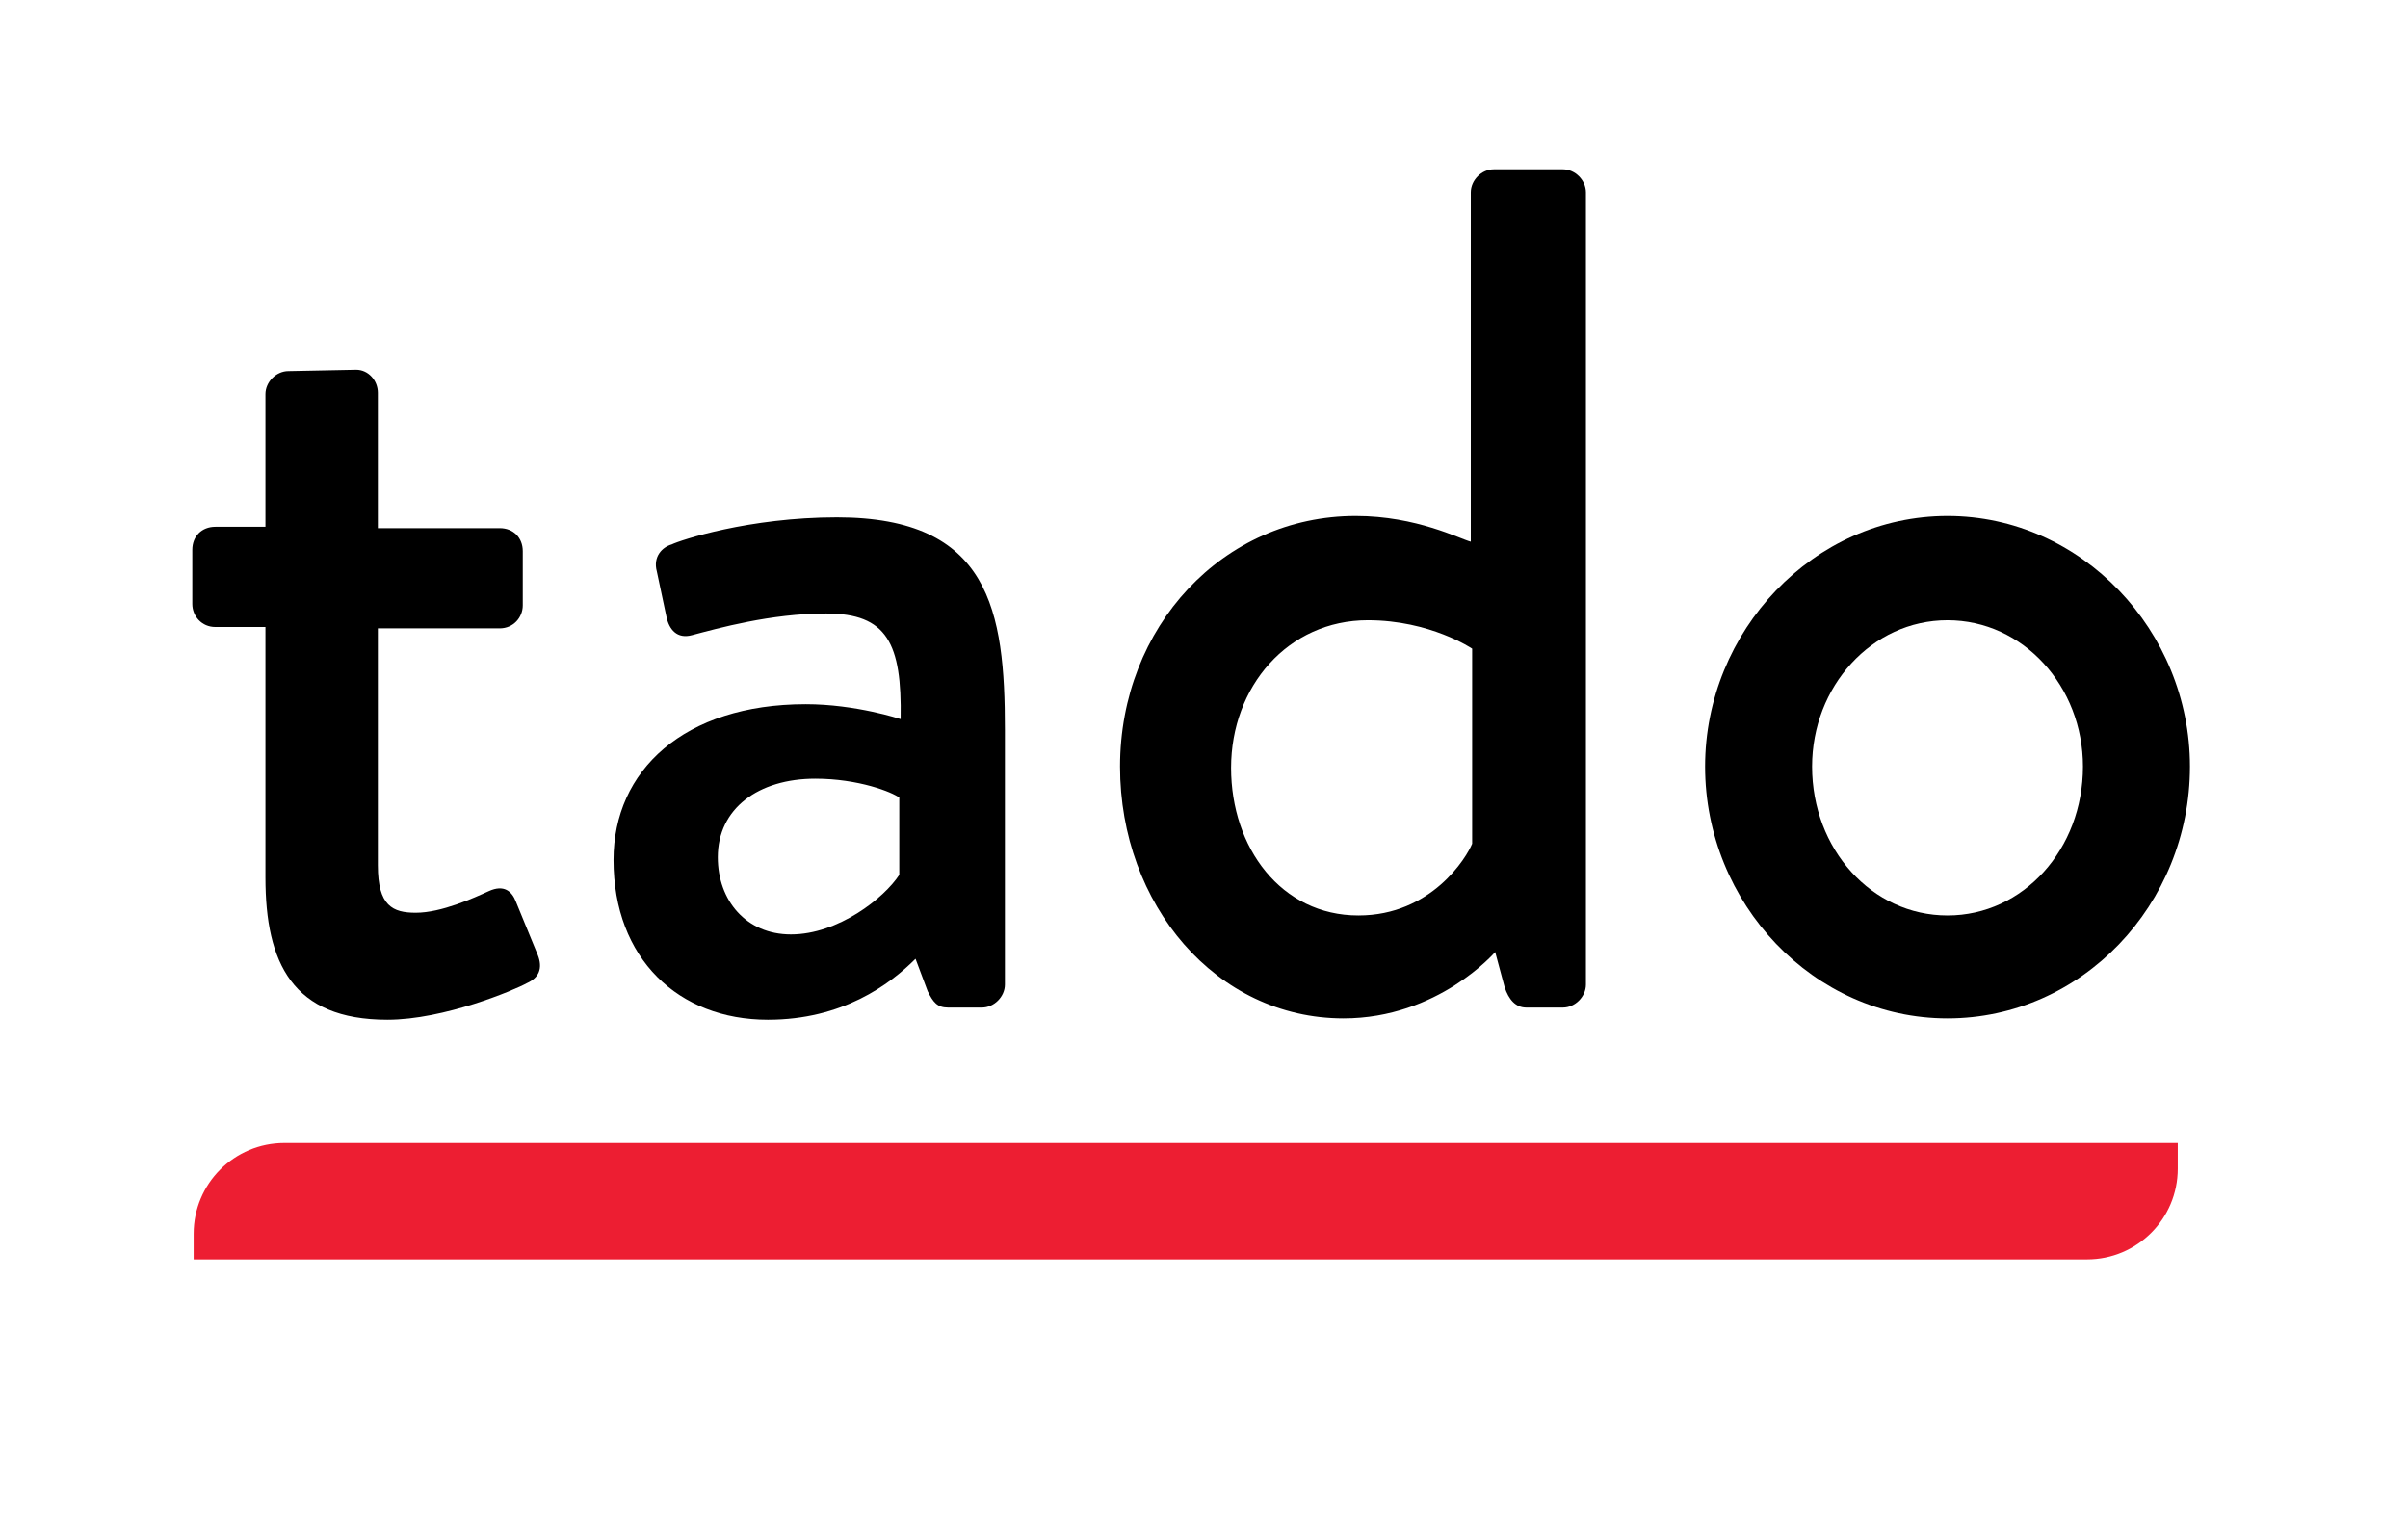
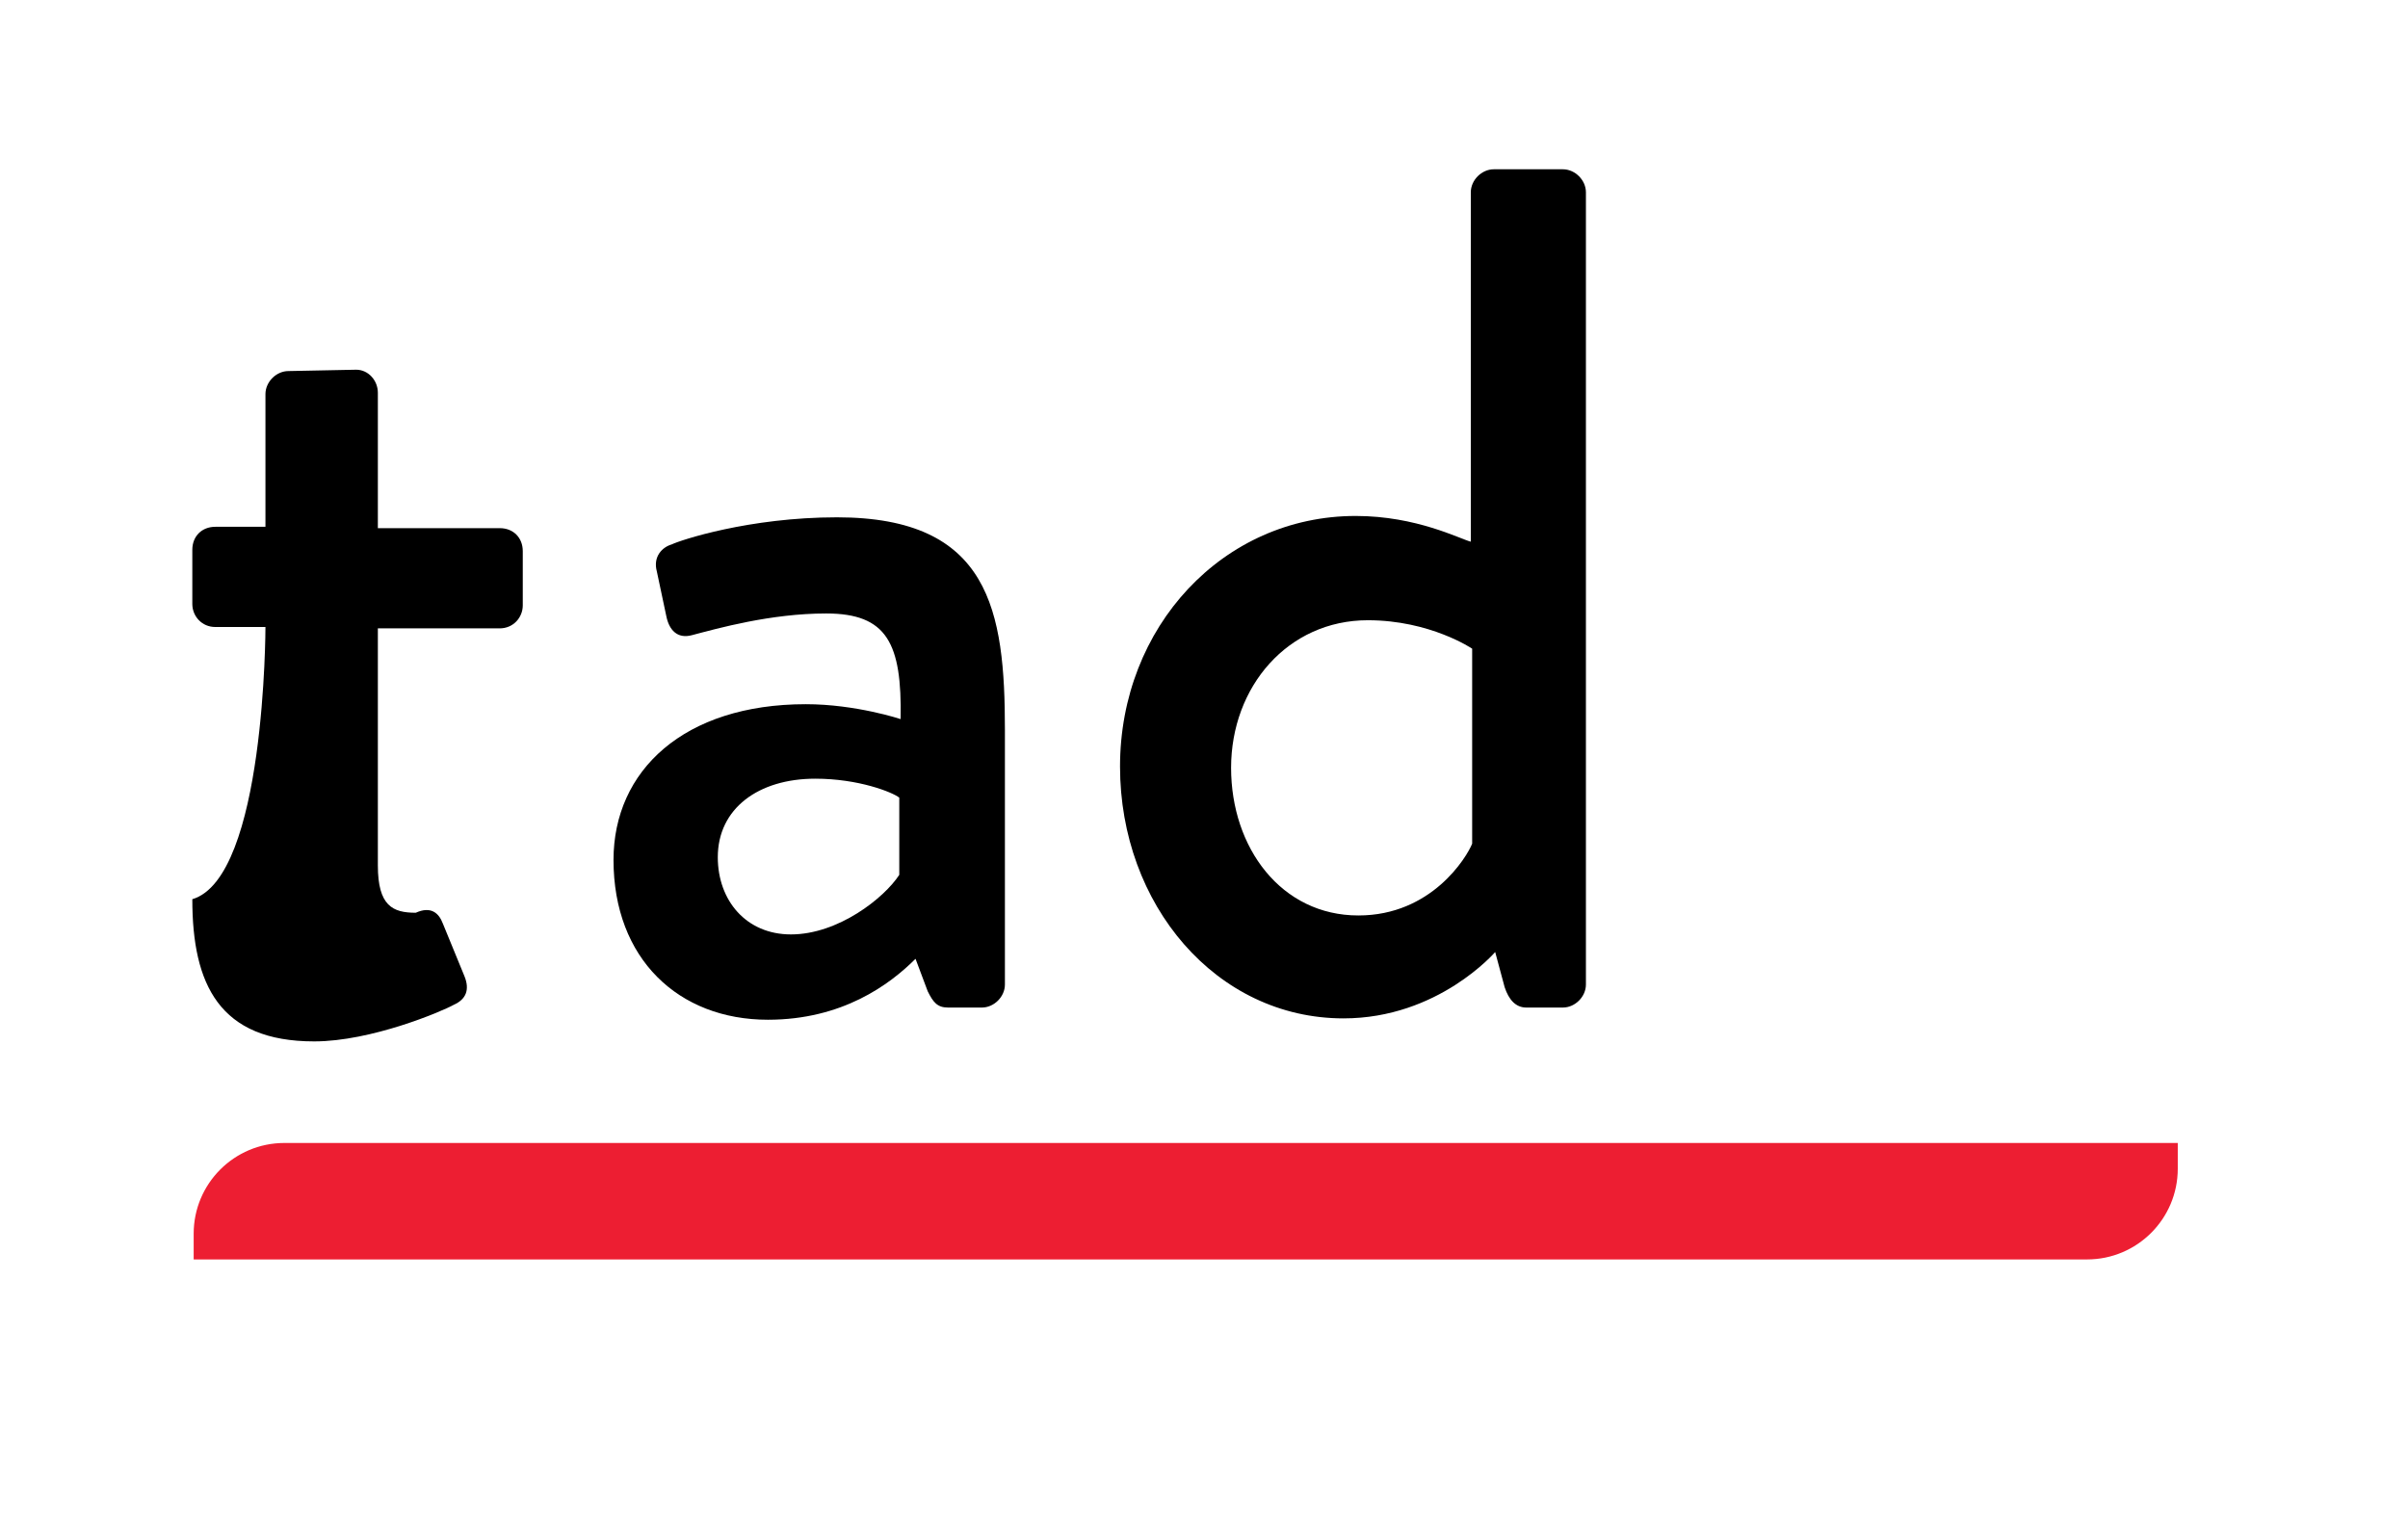
<svg xmlns="http://www.w3.org/2000/svg" version="1.1" id="Layer_1" x="0px" y="0px" viewBox="0 0 177.8 111.9" style="enable-background:new 0 0 177.8 111.9;" xml:space="preserve">
  <style type="text/css">
	.st0{fill:#ED1E32;}
</style>
  <g>
-     <path d="M19.6,46.3h-3.7c-1,0-1.7-0.8-1.7-1.7v-4c0-1,0.7-1.7,1.7-1.7h3.7v-9.8c0-0.9,0.8-1.7,1.7-1.7l5-0.1c0.9,0,1.6,0.8,1.6,1.7   v10h9c1,0,1.7,0.7,1.7,1.7v4c0,0.9-0.7,1.7-1.7,1.7h-9v17.5c0,3,1.1,3.5,2.8,3.5c1.9,0,4.3-1.1,5.4-1.6c1.1-0.5,1.7,0,2,0.8   l1.6,3.9c0.4,1,0.1,1.7-0.8,2.1c-0.9,0.5-6.1,2.7-10.3,2.7c-7,0-9-4.2-9-10.5C19.6,64.8,19.6,46.3,19.6,46.3z" />
+     <path d="M19.6,46.3h-3.7c-1,0-1.7-0.8-1.7-1.7v-4c0-1,0.7-1.7,1.7-1.7h3.7v-9.8c0-0.9,0.8-1.7,1.7-1.7l5-0.1c0.9,0,1.6,0.8,1.6,1.7   v10h9c1,0,1.7,0.7,1.7,1.7v4c0,0.9-0.7,1.7-1.7,1.7h-9v17.5c0,3,1.1,3.5,2.8,3.5c1.1-0.5,1.7,0,2,0.8   l1.6,3.9c0.4,1,0.1,1.7-0.8,2.1c-0.9,0.5-6.1,2.7-10.3,2.7c-7,0-9-4.2-9-10.5C19.6,64.8,19.6,46.3,19.6,46.3z" />
    <path d="M59.5,52c3.7,0,7,1.1,7,1.1c0.1-5.6-1-7.8-5.5-7.8c-4.1,0-8,1.1-9.9,1.6c-1.1,0.3-1.7-0.4-1.9-1.4l-0.7-3.3   c-0.3-1.1,0.4-1.8,1.1-2c0.6-0.3,5.7-2,12.2-2c11.3,0,12.4,6.9,12.4,15.7v18.8c0,0.9-0.8,1.7-1.7,1.7H70c-0.8,0-1.1-0.4-1.5-1.2   l-0.9-2.4c-1.9,1.9-5.4,4.5-10.9,4.5c-6.6,0-11.4-4.5-11.4-11.8C45.3,56.9,50.5,52,59.5,52z M58.4,69c3.5,0,6.9-2.7,8-4.4v-5.7   c-0.5-0.4-3-1.4-6.2-1.4c-4.2,0-7.2,2.2-7.2,5.8C53,66.5,55.1,69,58.4,69z" />
    <path d="M100.1,38.1c4.5,0,7.7,1.7,8.5,1.9V14.2c0-0.9,0.8-1.7,1.7-1.7h5.1c0.9,0,1.7,0.8,1.7,1.7v58.5c0,0.9-0.8,1.7-1.7,1.7h-2.7   c-0.8,0-1.3-0.6-1.6-1.5l-0.7-2.6c0,0-4.2,4.9-11.2,4.9c-9.4,0-16.5-8.4-16.5-18.6C82.7,46.3,90.3,38.1,100.1,38.1z M100.3,67.6   c5.4,0,8-4.3,8.4-5.3V47.9c0,0-3.1-2.1-7.7-2.1c-5.9,0-10.1,4.9-10.1,10.9C90.9,62.6,94.6,67.6,100.3,67.6z" />
-     <path d="M143.8,38.1c9.9,0,17.9,8.5,17.9,18.5c0,10.2-8,18.6-17.9,18.6s-17.9-8.5-17.9-18.6C125.9,46.6,133.9,38.1,143.8,38.1z    M143.8,67.6c5.6,0,10-4.9,10-11c0-5.9-4.4-10.8-10-10.8s-10,4.9-10,10.8C133.8,62.7,138.2,67.6,143.8,67.6z" />
  </g>
  <path class="st0" d="M14.3,93h139.8c3.7,0,6.7-3,6.7-6.7v-1.9H21c-3.7,0-6.7,3-6.7,6.7V93z" />
</svg>